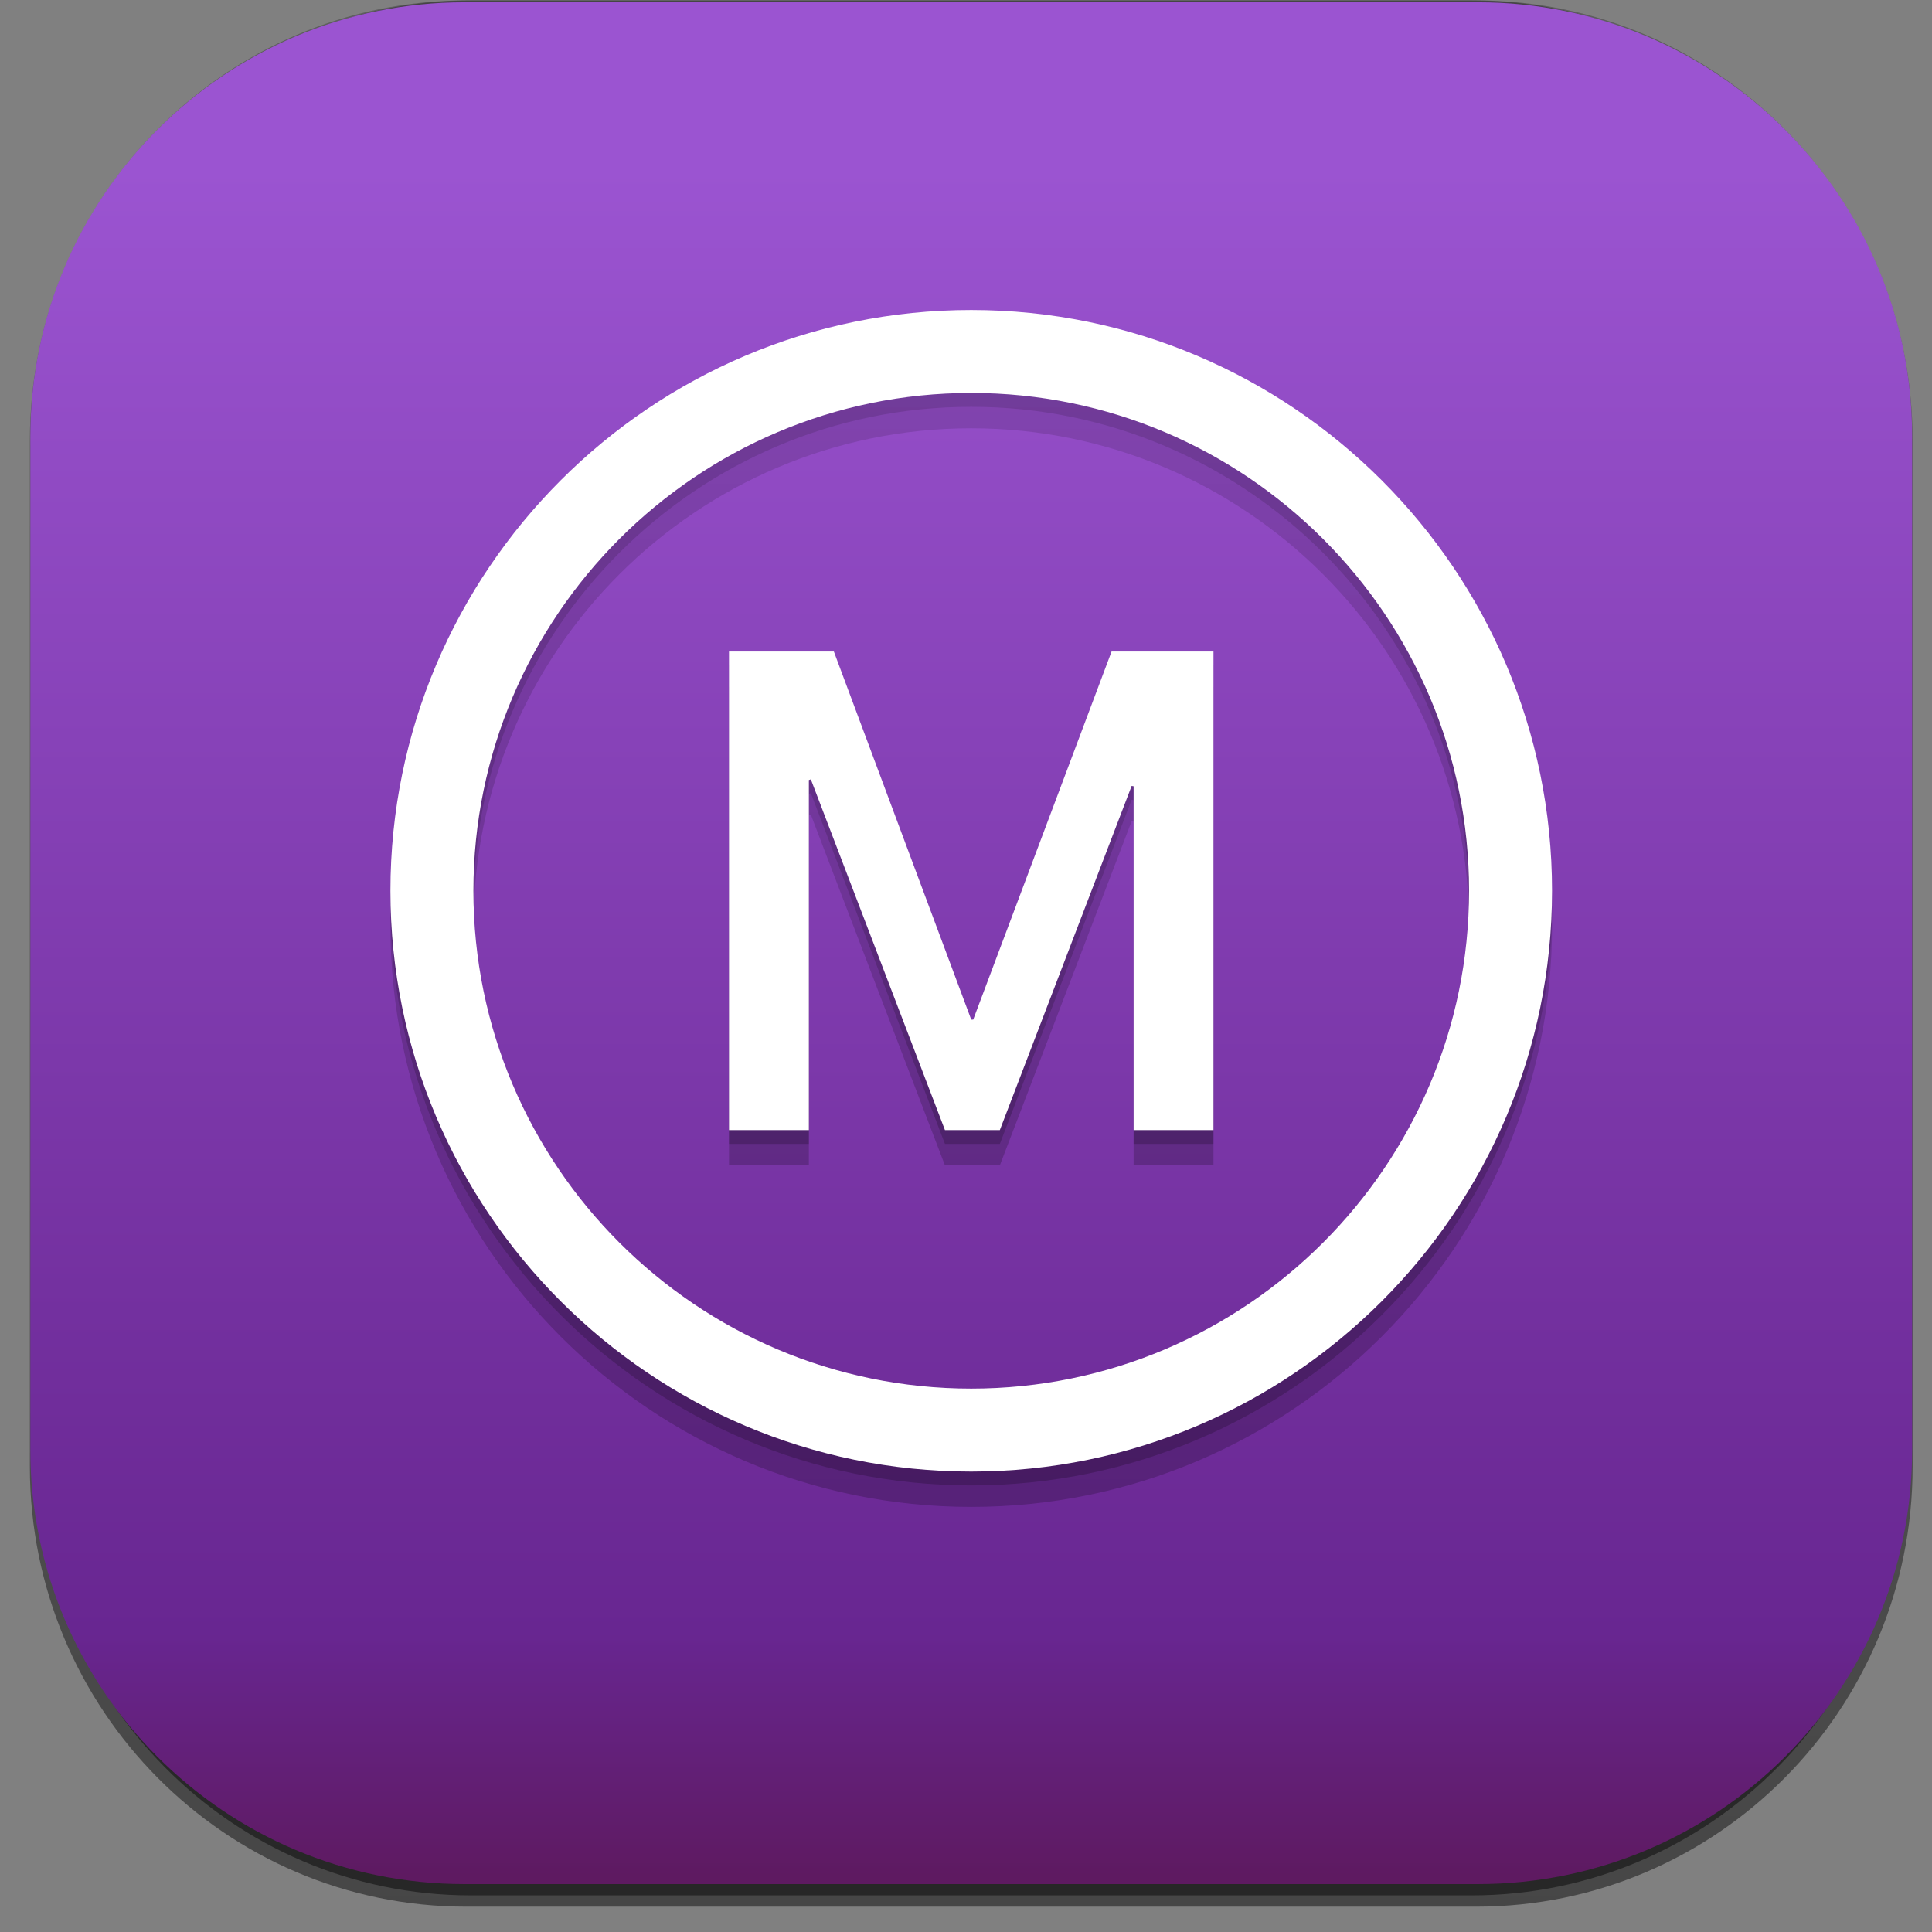
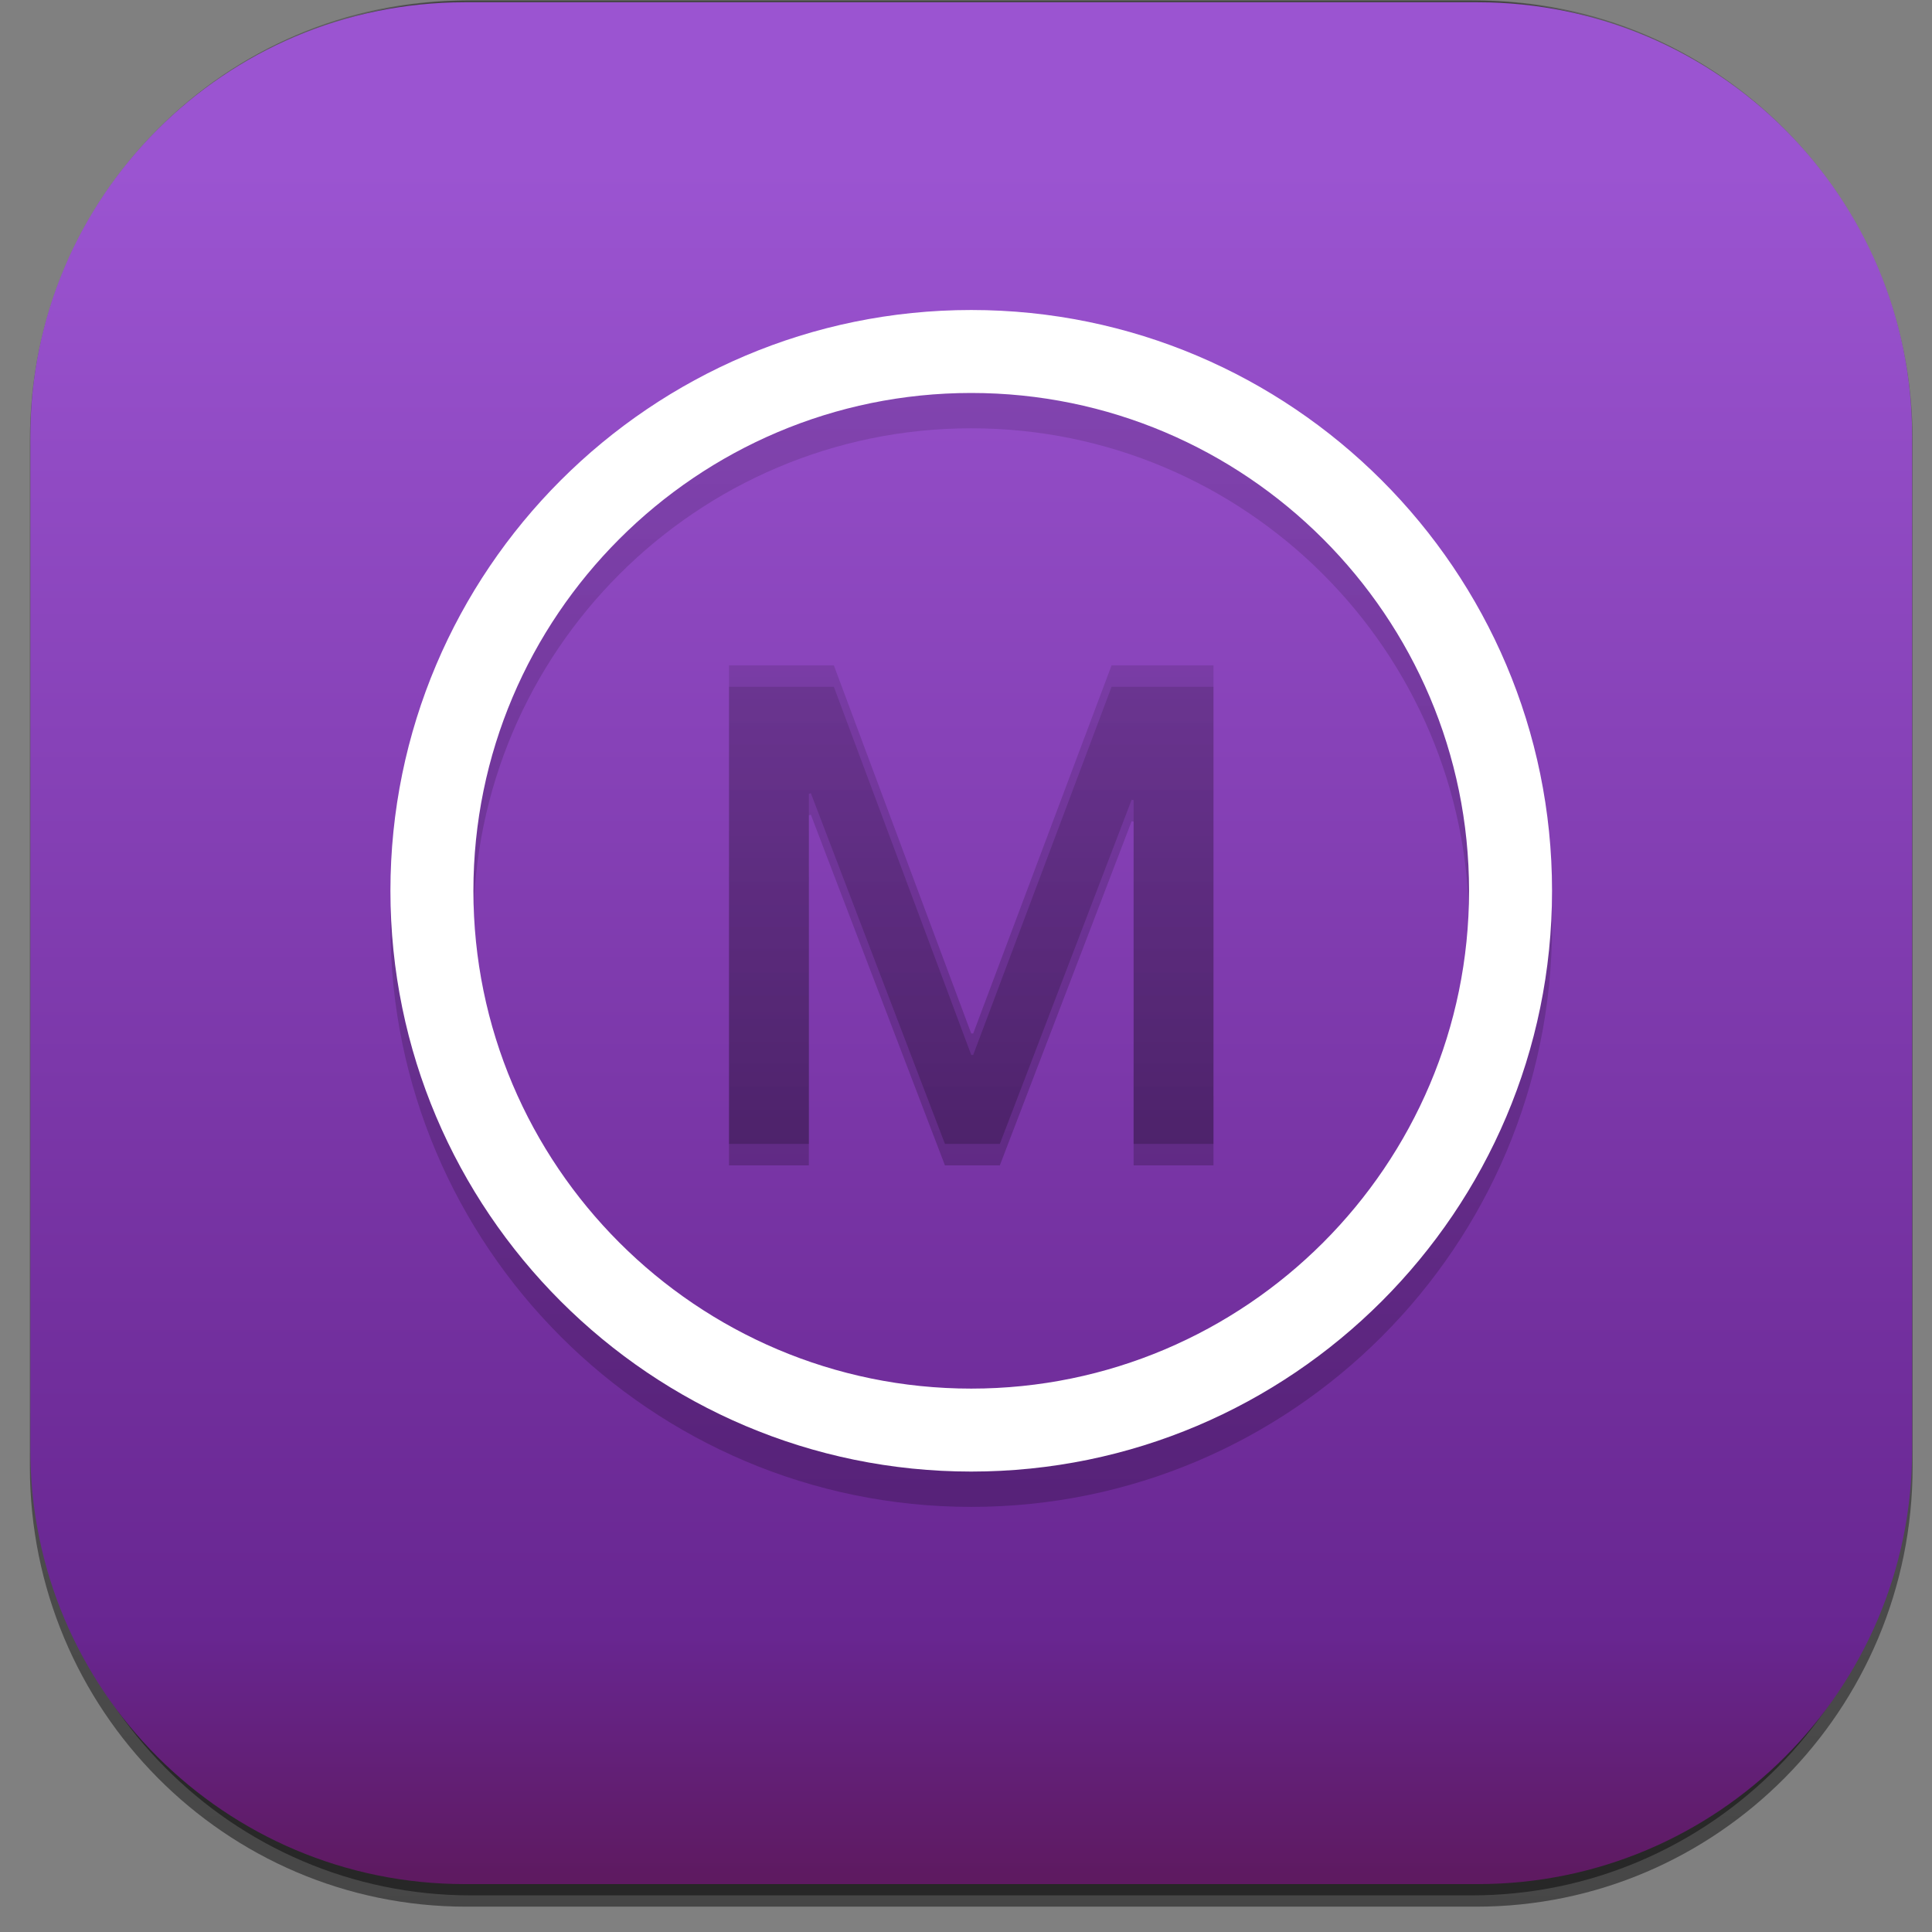
<svg xmlns="http://www.w3.org/2000/svg" version="1.1" x="0px" y="0px" width="300px" height="300px" viewBox="0 0 300 300" enable-background="new 0 0 300 300" xml:space="preserve">
  <rect x="0" y="0" width="300" height="300" fill="#808080" stroke="none" />
  <g id="Capa_1">
    <g id="XMLID_2779_">
      <linearGradient id="rect3438-6-0-6-7-2_60_" gradientUnits="userSpaceOnUse" x1="-463.757" y1="-329.492" x2="-463.757" y2="-33.461" gradientTransform="matrix(0.995 0 0 -1 612.437 -33.393)">
        <stop offset="0" style="stop-color:#000000" />
        <stop offset="1" style="stop-color:#000000;stop-opacity:0.588" />
      </linearGradient>
      <path id="rect3438-6-0-6-7-2_35_" opacity="0.45" fill="url(#rect3438-6-0-6-7-2_60_)" enable-background="new    " d="    M72.411,0.066h156.804c37.43,0,67.773,30.583,67.773,68.308v159.385c0,37.726-30.343,68.308-67.773,68.308H72.411    c-37.43,0-67.773-30.582-67.773-68.308V68.374C4.638,30.649,34.98,0.066,72.411,0.066z" />
      <linearGradient id="rect3438-6-0-1-1_60_" gradientUnits="userSpaceOnUse" x1="-464.947" y1="-331.481" x2="-464.947" y2="-34.798" gradientTransform="matrix(0.987 0 0 -0.992 609.575 -34.448)">
        <stop offset="0" style="stop-color:#000000" />
        <stop offset="1" style="stop-color:#000000;stop-opacity:0.588" />
      </linearGradient>
      <path id="rect3438-6-0-1-1_35_" opacity="0.45" fill="url(#rect3438-6-0-1-1_60_)" enable-background="new    " d="M73.136,0.066    h155.354c37.127,0,67.224,30.402,67.224,67.904v158.442c0,37.502-30.097,67.903-67.224,67.903H73.136    c-37.127,0-67.224-30.401-67.224-67.903V67.971C5.912,30.469,36.009,0.066,73.136,0.066z" />
      <g id="rect3438-6_35_">
        <linearGradient id="XMLID_140_" gradientUnits="userSpaceOnUse" x1="766.794" y1="-775.527" x2="766.794" y2="-1067.846" gradientTransform="matrix(1 0 0 -1 -615.674 -774.86)">
          <stop offset="0.087" style="stop-color:#9B54D1" />
          <stop offset="0.865" style="stop-color:#682691" />
          <stop offset="0.994" style="stop-color:#5E1A61" />
        </linearGradient>
        <path id="XMLID_2925_" fill="url(#XMLID_140_)" d="M72.143,0.356h157.34c37.24,0,67.431,30.189,67.431,67.431v157.34     c0,37.241-30.19,67.432-67.431,67.432H72.143c-37.241,0-67.431-30.19-67.431-67.432V67.787     C4.712,30.546,34.902,0.356,72.143,0.356z" />
      </g>
    </g>
    <g id="XMLID_1716_" opacity="0.2">
      <g id="XMLID_1816_">
        <g id="XMLID_1827_">
          <g id="XMLID_1828_">
            <linearGradient id="XMLID_144_" gradientUnits="userSpaceOnUse" x1="150.813" y1="230.653" x2="150.813" y2="50.287">
              <stop offset="0" style="stop-color:#000000" />
              <stop offset="1" style="stop-color:#000000;stop-opacity:0.588" />
            </linearGradient>
-             <path id="XMLID_1831_" fill="url(#XMLID_144_)" d="M150.812,230.653c-49.729,0-90.187-40.455-90.187-90.182       c0-49.729,40.458-90.185,90.187-90.185S241,90.742,241,140.472C241,190.198,200.542,230.653,150.812,230.653z M150.812,63.17       c-42.623,0-77.302,34.679-77.302,77.302c0,42.621,34.679,77.3,77.302,77.3c42.624,0,77.302-34.679,77.302-77.3       C228.115,97.849,193.436,63.17,150.812,63.17z" />
          </g>
        </g>
      </g>
      <g id="XMLID_1779_">
        <linearGradient id="XMLID_157_" gradientUnits="userSpaceOnUse" x1="150.812" y1="177.626" x2="150.812" y2="103.314">
          <stop offset="0" style="stop-color:#000000" />
          <stop offset="1" style="stop-color:#000000;stop-opacity:0.588" />
        </linearGradient>
        <path id="XMLID_1804_" fill="url(#XMLID_157_)" d="M150.812,160.478h0.307l21.487-57.163h15.822v74.312h-12.402V124.24     l-0.306-0.051l-20.466,53.437h-8.523l-20.823-54.458l-0.307,0.103v54.355h-12.402v-74.312h16.281L150.812,160.478z" />
      </g>
    </g>
    <g id="XMLID_1838_" opacity="0.2">
      <g id="XMLID_1852_">
        <g id="XMLID_1853_">
          <g id="XMLID_1855_">
            <linearGradient id="XMLID_231_" gradientUnits="userSpaceOnUse" x1="150.813" y1="233.989" x2="150.813" y2="53.623">
              <stop offset="0" style="stop-color:#000000" />
              <stop offset="1" style="stop-color:#000000;stop-opacity:0.588" />
            </linearGradient>
            <path id="XMLID_1856_" fill="url(#XMLID_231_)" d="M150.812,233.989c-49.729,0-90.187-40.455-90.187-90.182       c0-49.729,40.458-90.185,90.187-90.185S241,94.078,241,143.808C241,193.534,200.542,233.989,150.812,233.989z M150.812,66.506       c-42.623,0-77.302,34.679-77.302,77.302c0,42.621,34.679,77.3,77.302,77.3c42.624,0,77.302-34.679,77.302-77.3       C228.115,101.185,193.436,66.506,150.812,66.506z" />
          </g>
        </g>
      </g>
      <g id="XMLID_1839_">
        <linearGradient id="XMLID_248_" gradientUnits="userSpaceOnUse" x1="150.812" y1="180.962" x2="150.812" y2="106.65">
          <stop offset="0" style="stop-color:#000000" />
          <stop offset="1" style="stop-color:#000000;stop-opacity:0.588" />
        </linearGradient>
        <path id="XMLID_1843_" fill="url(#XMLID_248_)" d="M150.812,163.813h0.307l21.487-57.163h15.822v74.312h-12.402v-53.386     l-0.306-0.051l-20.466,53.437h-8.523l-20.823-54.458l-0.307,0.103v54.355h-12.402V106.65h16.281L150.812,163.813z" />
      </g>
    </g>
    <g id="XMLID_577_">
      <g id="XMLID_2886_">
        <g id="XMLID_2887_">
          <g id="XMLID_2889_">
            <path id="XMLID_2890_" fill="#FFFFFF" d="M150.812,228.504c-49.729,0-90.187-40.455-90.187-90.182       c0-49.729,40.458-90.185,90.187-90.185S241,88.593,241,138.322C241,188.049,200.542,228.504,150.812,228.504z M150.812,61.02       c-42.623,0-77.302,34.679-77.302,77.303c0,42.62,34.679,77.299,77.302,77.299c42.624,0,77.302-34.679,77.302-77.299       C228.115,95.698,193.436,61.02,150.812,61.02z" />
          </g>
        </g>
      </g>
      <g id="XMLID_530_">
-         <path id="XMLID_531_" fill="#FFFFFF" d="M150.812,158.327h0.307l21.487-57.162h15.822v74.312h-12.402v-53.386l-0.306-0.052     l-20.466,53.438h-8.523l-20.823-54.458l-0.307,0.103v54.355h-12.402v-74.312h16.281L150.812,158.327z" />
-       </g>
+         </g>
    </g>
    <g id="XMLID_3164_">
	</g>
  </g>
  <g id="Capa_2" display="none">
</g>
  <g id="Capa_3" display="none">
</g>
</svg>